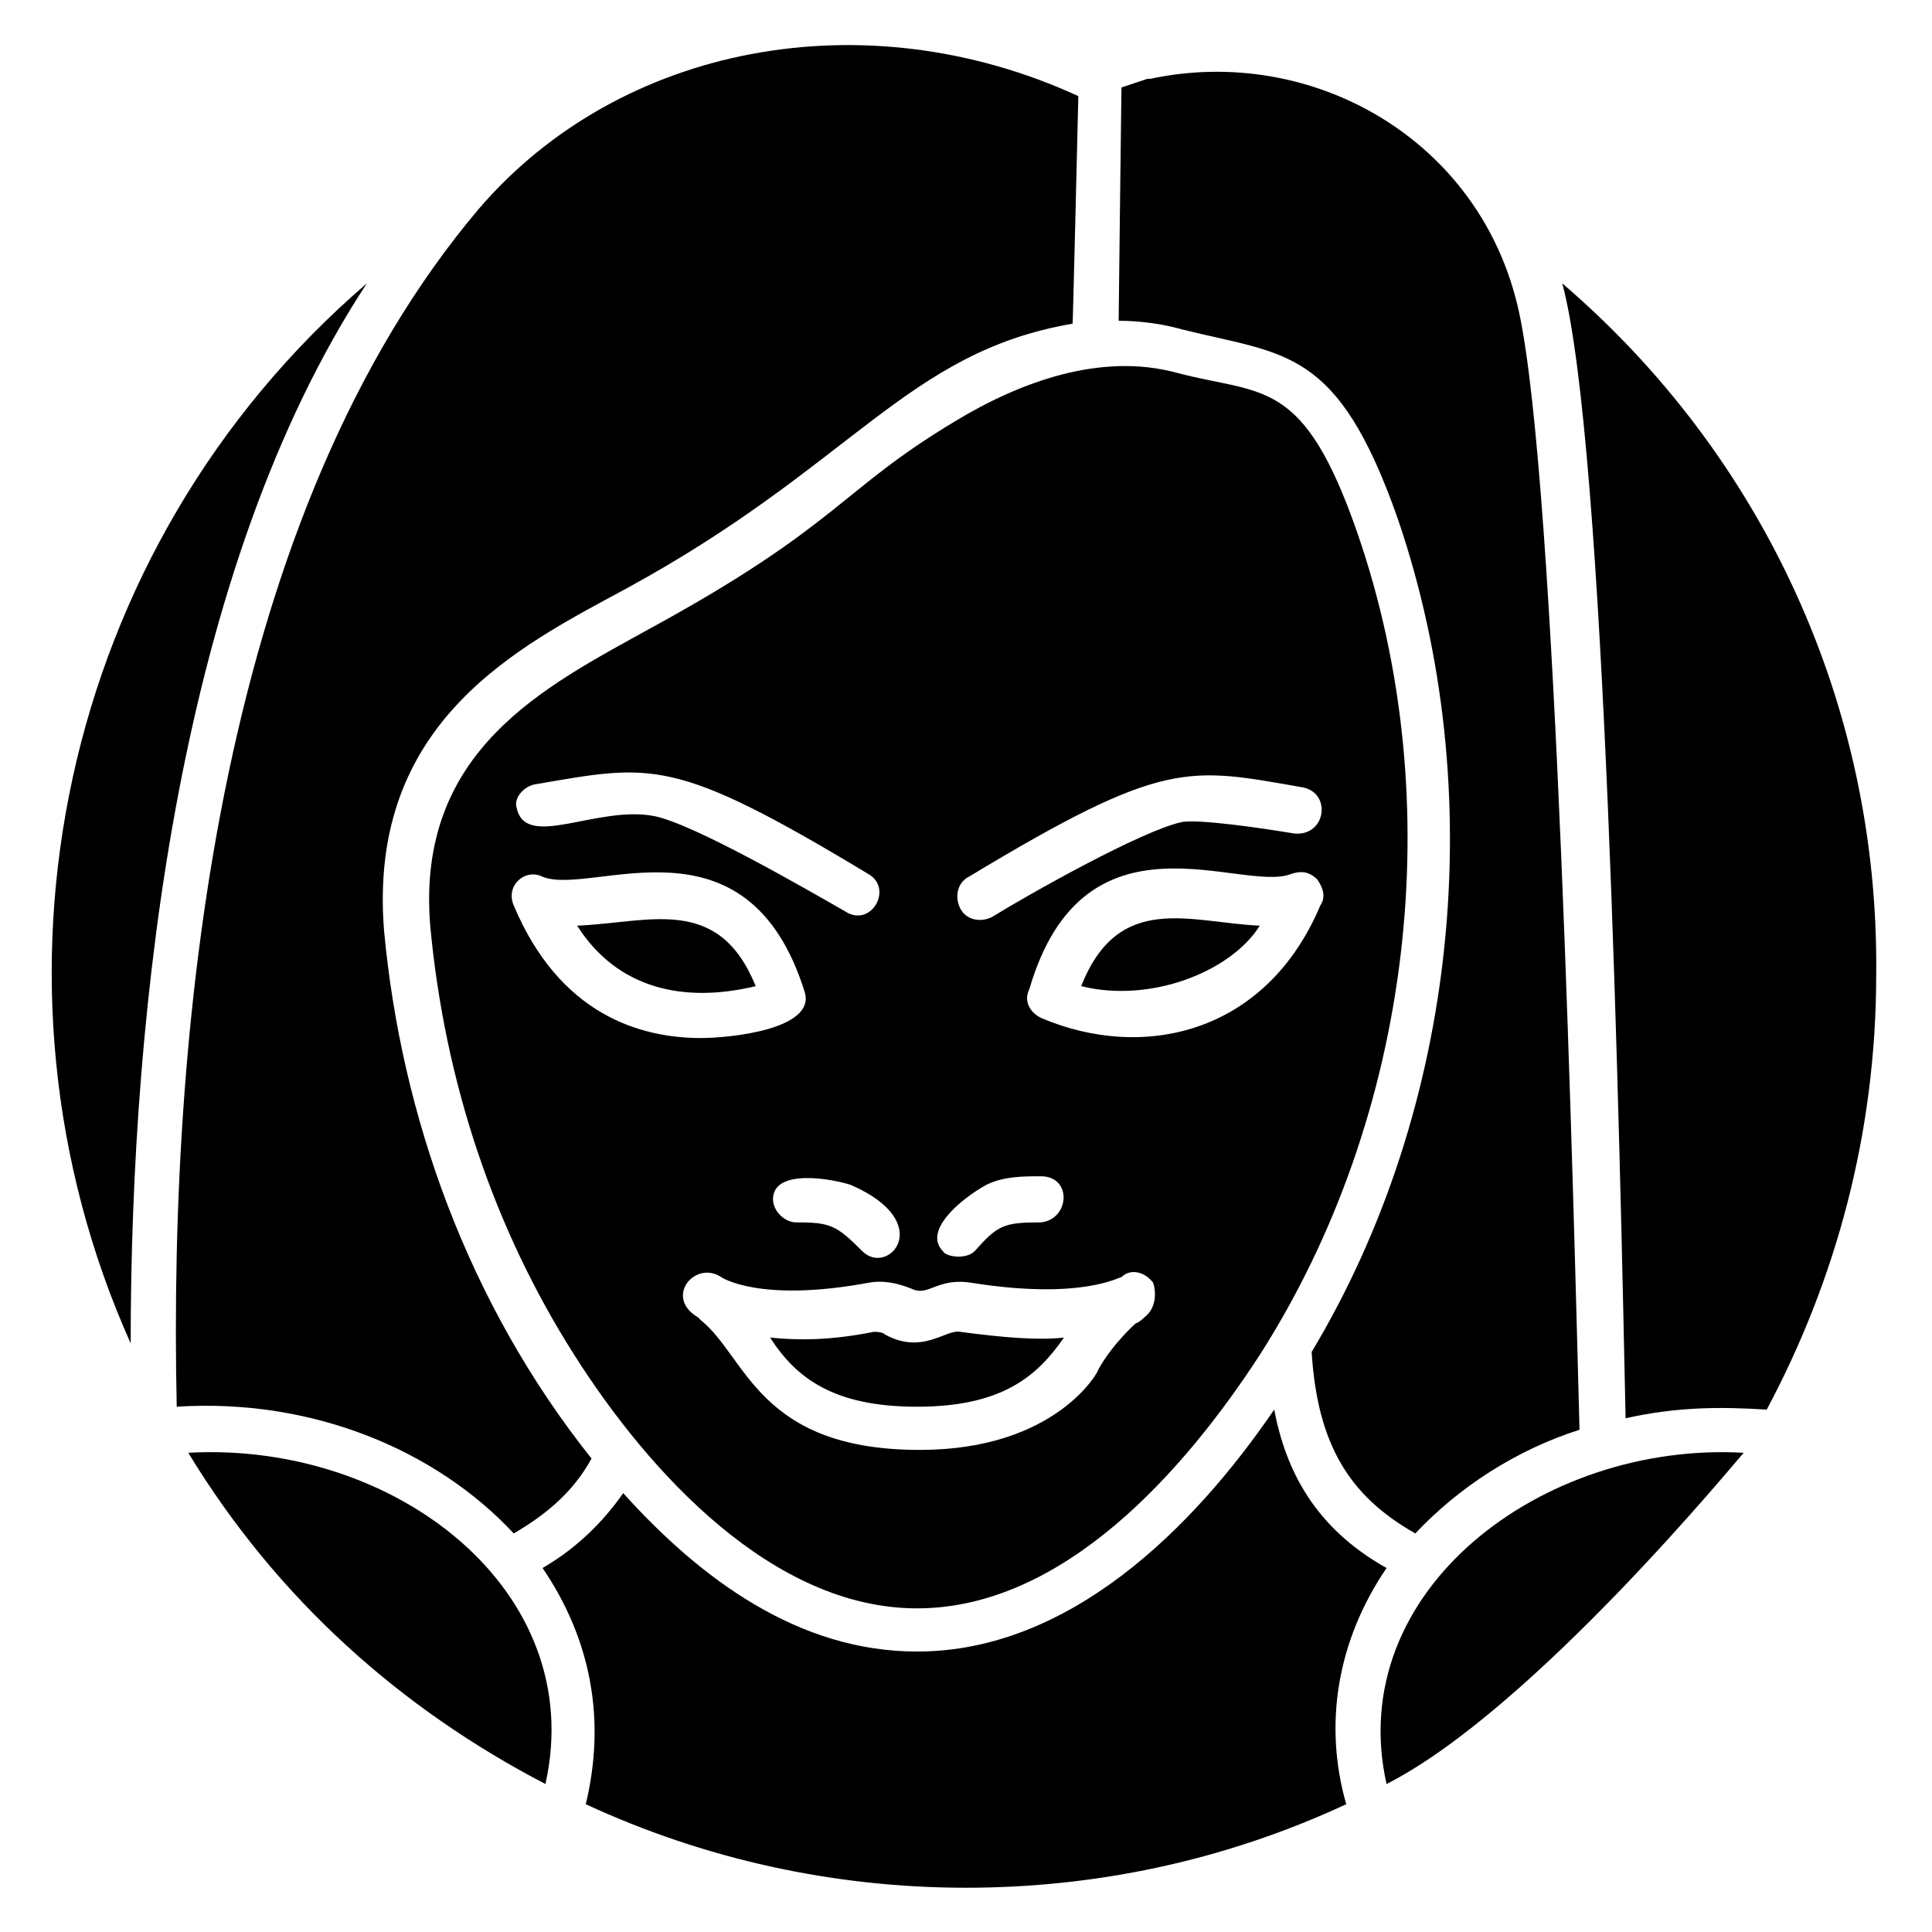
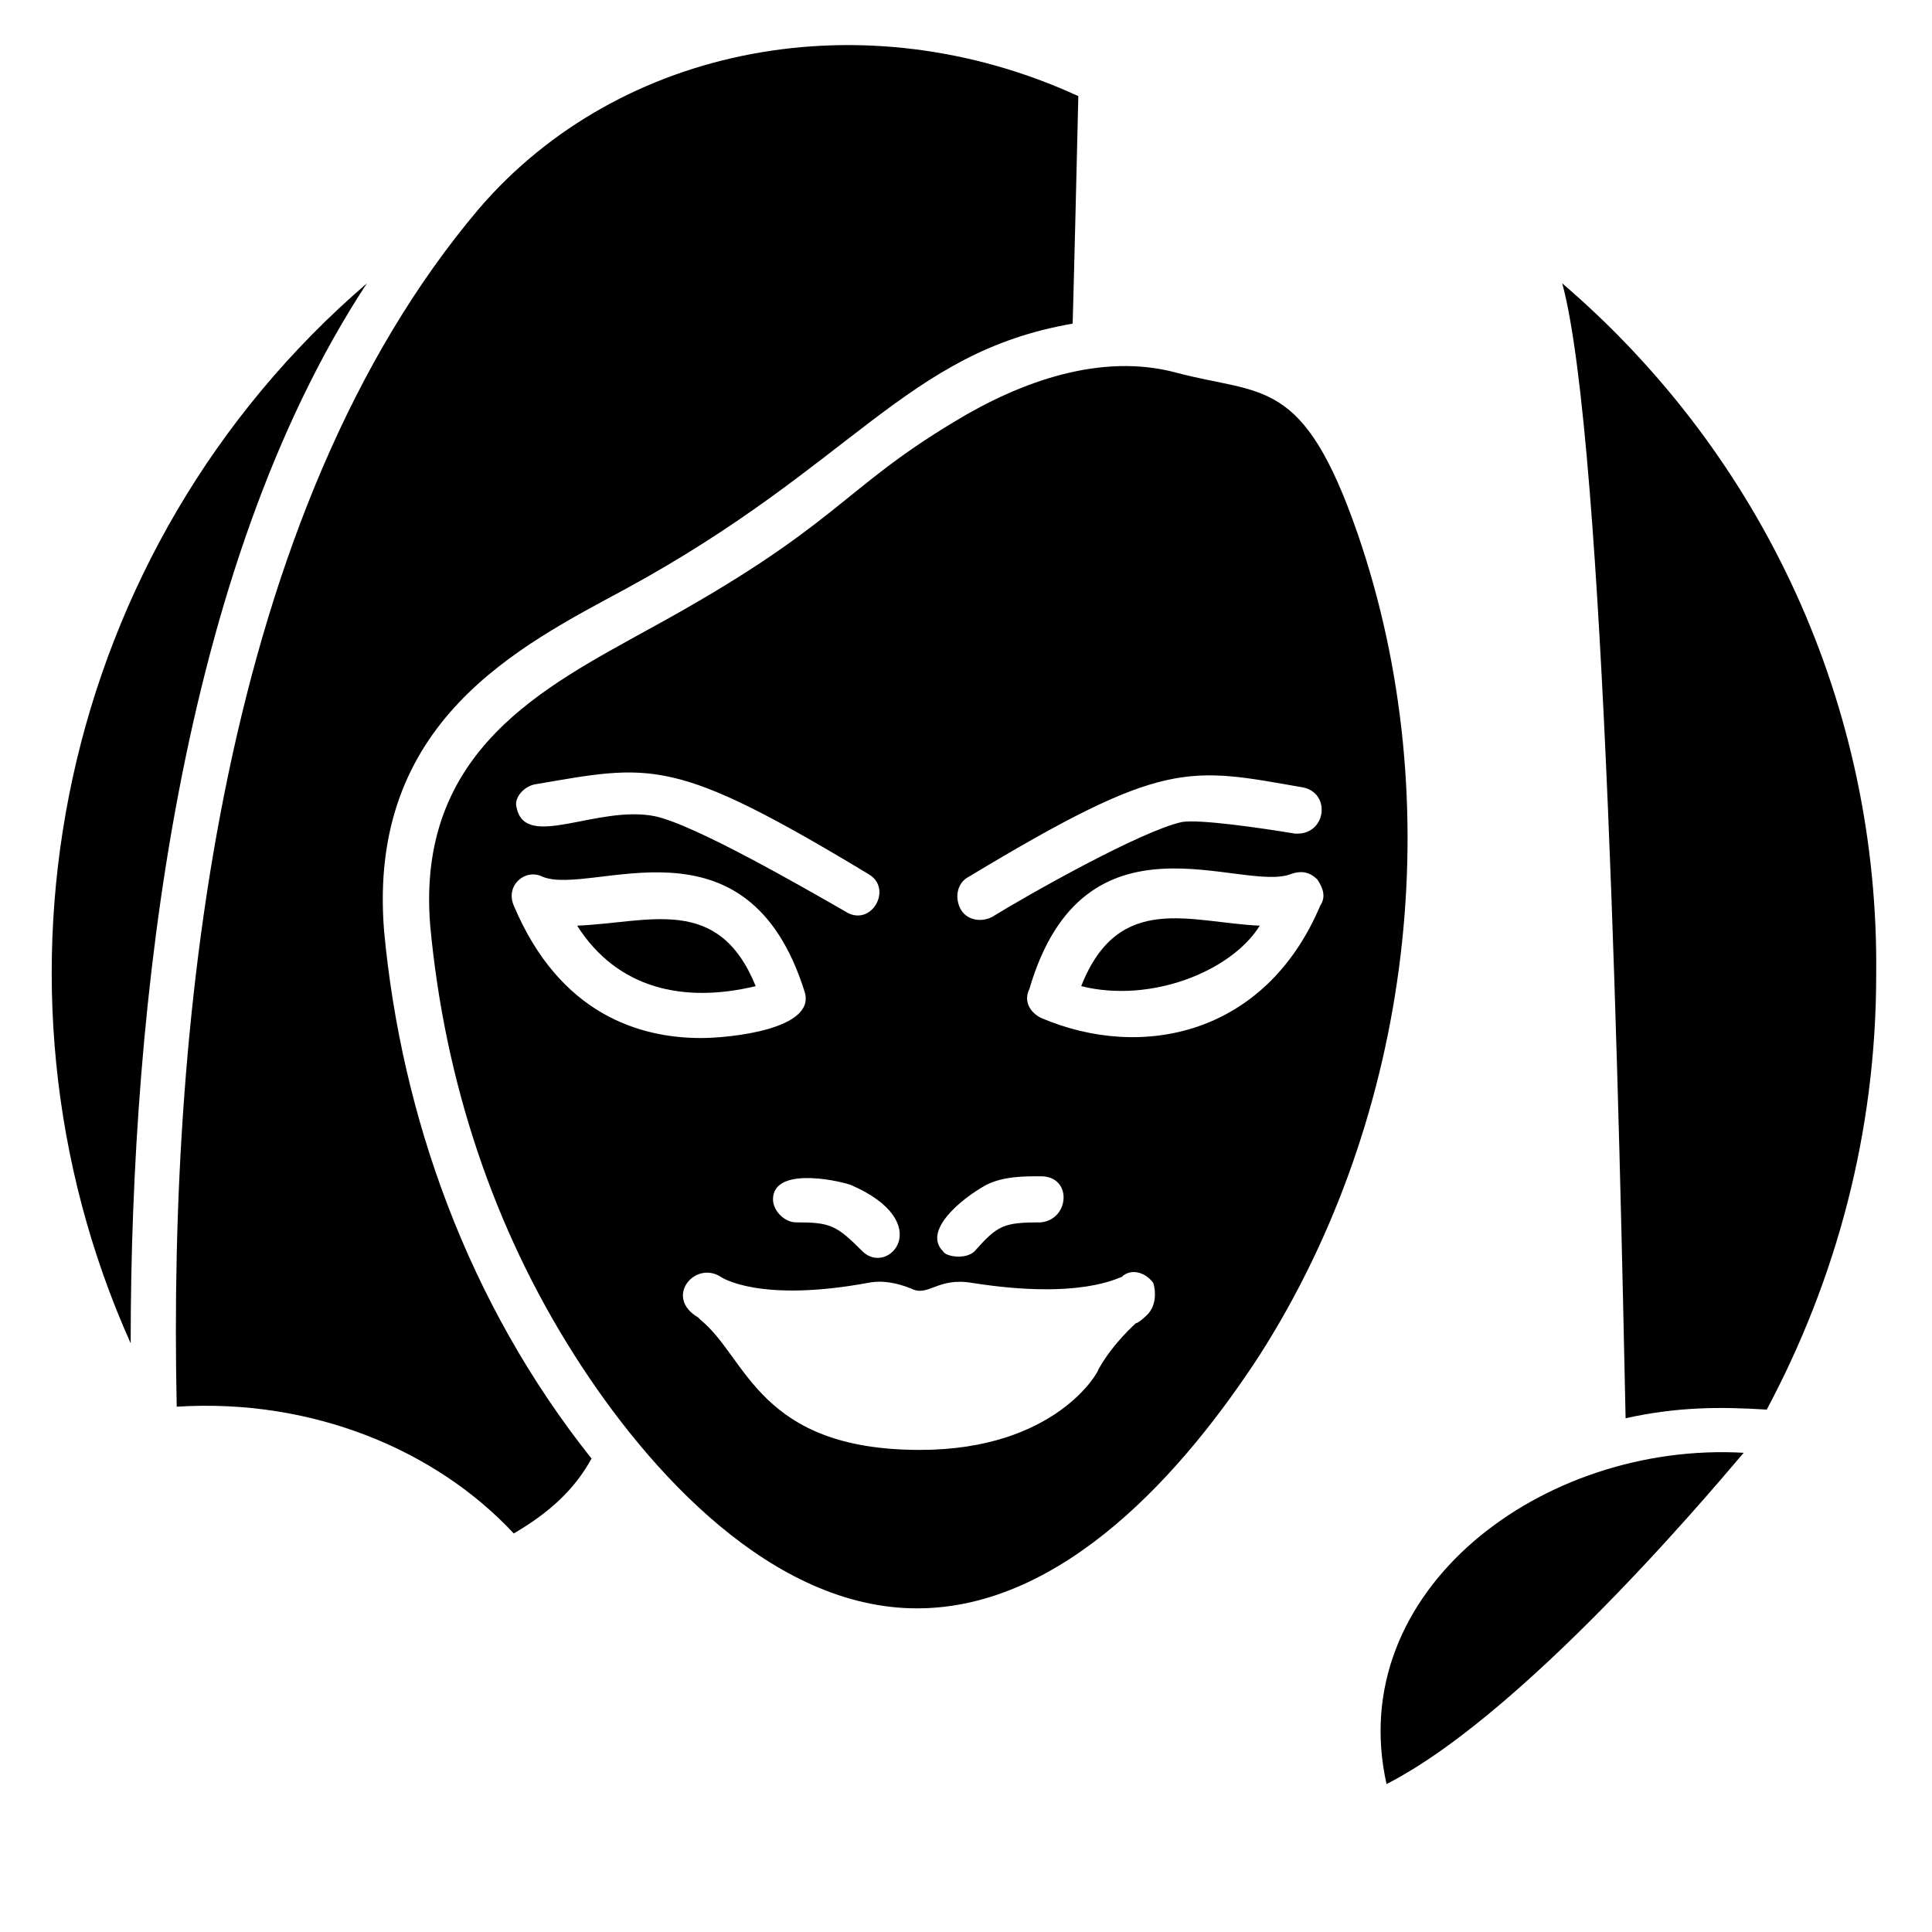
<svg xmlns="http://www.w3.org/2000/svg" fill="#000000" width="800px" height="800px" version="1.1" viewBox="144 144 512 512">
  <g>
    <path d="m430.53 405.34c18.32 4.582 39.695-3.816 47.328-16.031-18.32-0.766-37.402-9.16-47.328 16.031z" />
-     <path d="m398.47 496.95c-3.816-0.762-9.922 6.106-19.848 0.762-0.762-0.762-2.289-0.762-3.055-0.762-11.449 2.289-19.848 2.289-27.48 1.527 6.871 10.688 16.793 18.32 38.93 18.32 22.902 0 32.062-8.398 38.93-18.32-6.867 0.762-16.027-0.004-27.477-1.527z" />
    <path d="m178.63 500c0-90.074 12.977-205.34 62.594-280.91-81.68 70.227-105.34 185.49-62.594 280.91z" />
    <path d="m316.03 310.69c-27.48 15.266-61.832 32.062-58.016 78.625 3.816 41.223 16.793 80.152 38.168 113.74 19.848 31.297 52.672 67.176 90.84 67.176 38.93 0 70.992-36.641 90.84-67.176 40.457-63.359 50.383-146.56 25.953-217.55-14.504-41.984-25.191-36.641-48.09-42.746-19.848-5.344-41.223 2.289-58.777 12.977-30.539 18.32-30.539 27.48-80.918 54.961zm56.488 164.88c-6.871-6.871-8.398-7.633-17.559-7.633-3.055 0-6.106-3.055-6.106-6.106 0-8.398 16.031-5.344 20.609-3.816 22.898 9.922 9.922 24.426 3.055 17.555zm-87.023-123.66c31.297-5.344 36.641-7.633 88.547 23.664 6.871 3.816 0.762 14.504-6.106 9.922-10.688-6.106-39.695-22.902-50.383-25.191-15.266-3.055-34.352 9.16-36.641-2.289-0.762-2.289 1.527-5.34 4.582-6.106zm-5.344 32.062c-2.289-5.344 3.055-9.922 7.633-7.633 12.977 5.344 54.199-18.32 69.465 30.535 3.055 9.922-19.848 12.215-27.48 12.215-16.031-0.004-37.402-6.109-49.617-35.117zm167.94 108.39s-2.289 2.289-3.055 2.289c0 0-6.106 5.344-9.922 12.215 0 0.762-11.449 21.375-47.328 21.375-42.746 0-45.801-24.426-58.016-34.352l-0.762-0.762c-9.16-5.344-0.762-15.266 6.106-10.688 0 0 9.922 6.871 38.93 1.527 3.816-0.762 7.633 0 11.449 1.527 4.582 2.289 6.871-3.055 16.031-1.527 29.008 4.582 38.93-1.527 39.695-1.527 2.289-2.289 6.106-1.527 8.398 1.527 0.762 2.289 0.762 6.106-1.527 8.395zm45.801-108.39c-14.504 34.352-47.328 41.223-74.043 29.77-3.055-1.527-4.582-4.582-3.055-7.633 14.504-49.617 56.488-25.191 69.465-30.535 2.289-0.762 4.582-0.762 6.871 1.527 1.523 2.289 2.289 4.582 0.762 6.871zm-93.129-7.633c51.906-31.297 58.016-29.008 88.547-23.664 7.633 1.527 6.106 12.977-2.289 12.215-9.16-1.527-25.191-3.816-29.77-3.055-10.688 2.289-40.457 19.082-50.383 25.191-3.055 1.527-6.871 0.762-8.398-2.289-1.523-3.055-0.762-6.871 2.293-8.398zm4.582 81.676c4.582-2.289 9.922-2.289 14.504-2.289 8.398 0 7.633 11.449 0 12.215-9.922 0-11.449 0.762-17.559 7.633-2.289 2.289-7.633 1.527-8.398 0-5.344-5.344 4.582-13.742 11.453-17.559z" />
    <path d="m558.01 219.09c11.449 41.984 15.266 229 16.793 300.76 13.742-3.055 25.191-3.055 37.402-2.289 18.32-34.352 29.008-73.281 29.008-115.27 0.766-70.992-29.77-137.4-83.203-183.2z" />
    <path d="m344.27 405.34c-9.922-24.426-28.242-16.793-47.328-16.031 10.688 16.793 28.246 20.609 47.328 16.031z" />
-     <path d="m511.45 559.54c-19.082-10.688-26.719-25.953-29.77-41.984-21.375 31.297-54.199 64.121-94.656 64.121-31.297 0-57.25-19.082-77.863-41.984-5.344 7.633-12.215 14.504-21.375 19.848 12.977 19.082 16.793 40.457 11.449 62.594 31.301 14.504 65.648 22.137 100.77 22.137 33.586 0 67.938-6.871 100.76-22.137-6.109-21.375-2.293-43.512 10.688-62.594z" />
    <path d="m280.15 550.38c9.16-5.344 16.031-11.449 20.609-19.848-32.824-41.223-50.383-90.84-54.961-139.69-4.582-55.723 35.879-75.57 64.121-90.84 60.305-32.824 74.043-62.594 118.32-70.227 0 3.816 1.527-59.543 1.527-60.305-56.488-25.957-121.37-13.742-158.78 29.77-67.938 80.152-82.441 212.97-80.152 317.55 35.879-2.289 68.703 11.453 89.312 33.59z" />
-     <path d="m193.89 529c23.664 38.93 56.488 67.938 94.656 87.785 11.449-51.145-39.695-90.84-94.656-87.785z" />
-     <path d="m514.5 281.68c24.426 71.754 16.031 155.72-22.902 220.61 1.527 24.426 9.922 38.168 27.48 48.09 11.449-12.215 26.719-22.137 43.512-27.48-1.527-57.25-6.106-250.38-16.031-296.18-9.922-45.801-54.961-70.992-97.707-61.832h-0.762c-2.289 0.762-4.582 1.527-6.871 2.289 0-3.816-0.762 61.066-0.762 61.832 5.344 0 11.449 0.762 16.793 2.289 27.48 6.871 41.219 4.582 57.25 50.383z" />
-     <path d="m511.45 616.79c38.93-19.848 93.129-86.258 94.656-87.785-53.438-3.055-106.11 36.641-94.656 87.785z" />
+     <path d="m511.45 616.79c38.93-19.848 93.129-86.258 94.656-87.785-53.438-3.055-106.11 36.641-94.656 87.785" />
  </g>
</svg>